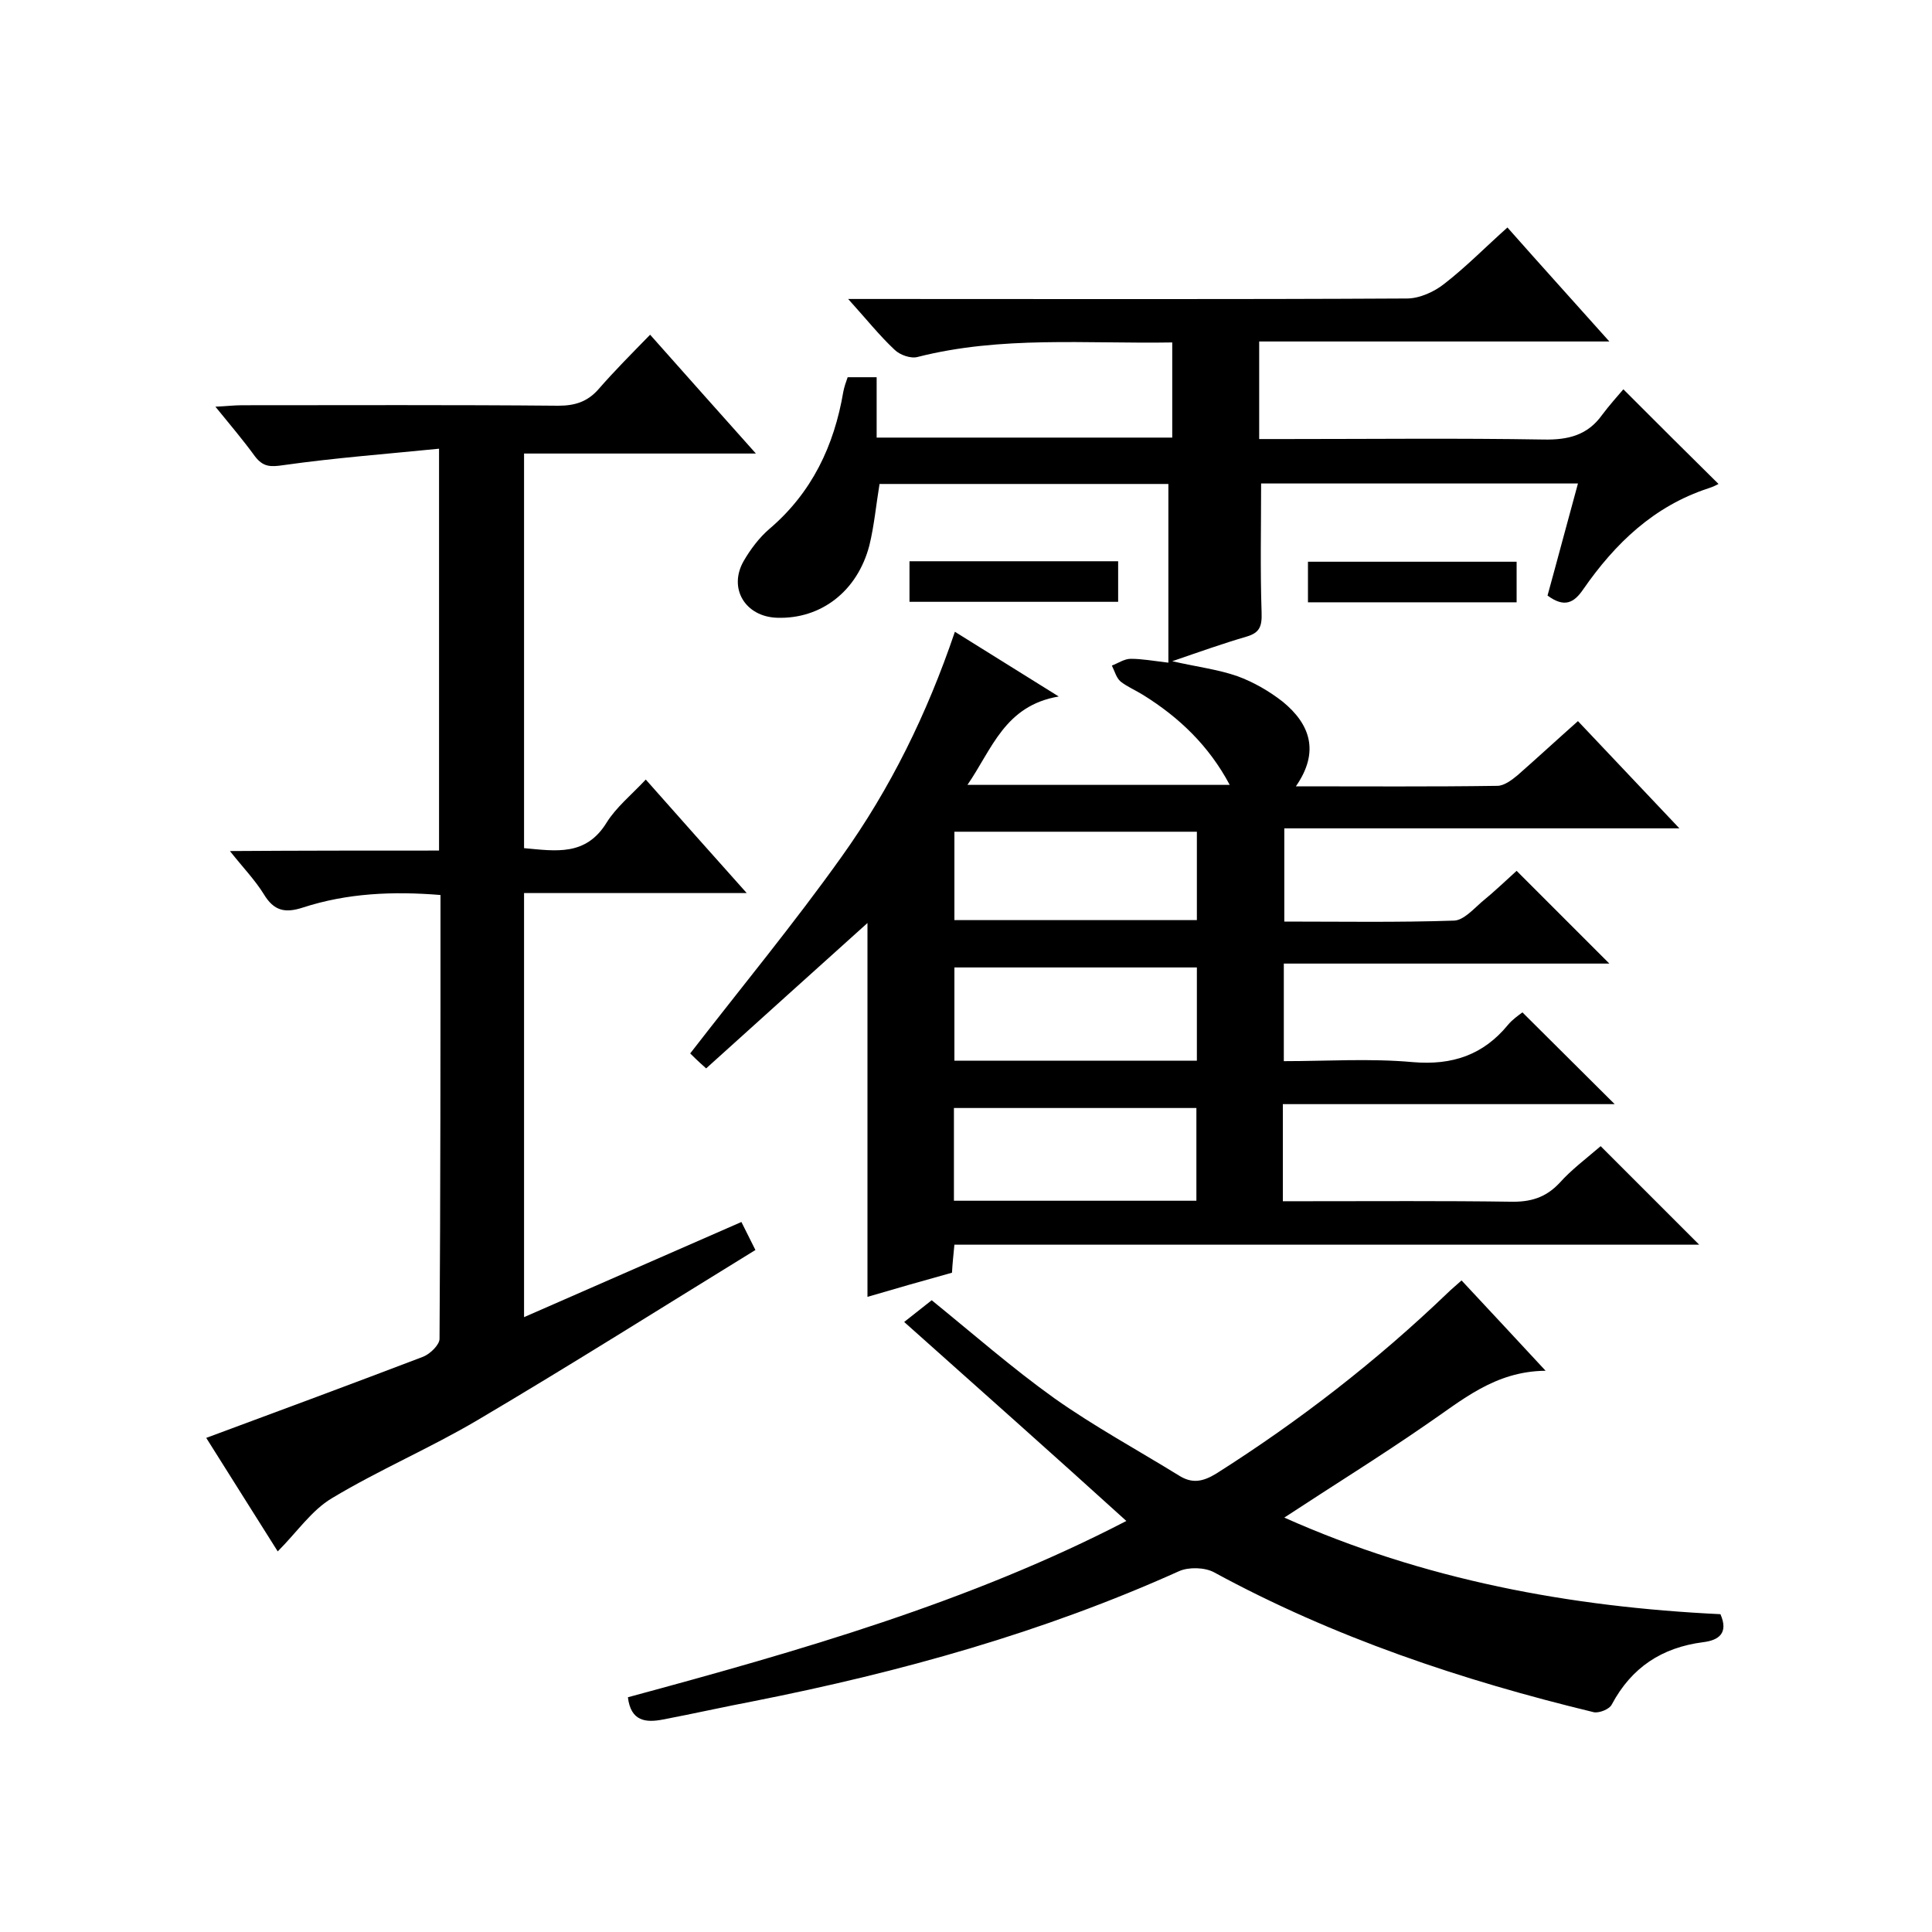
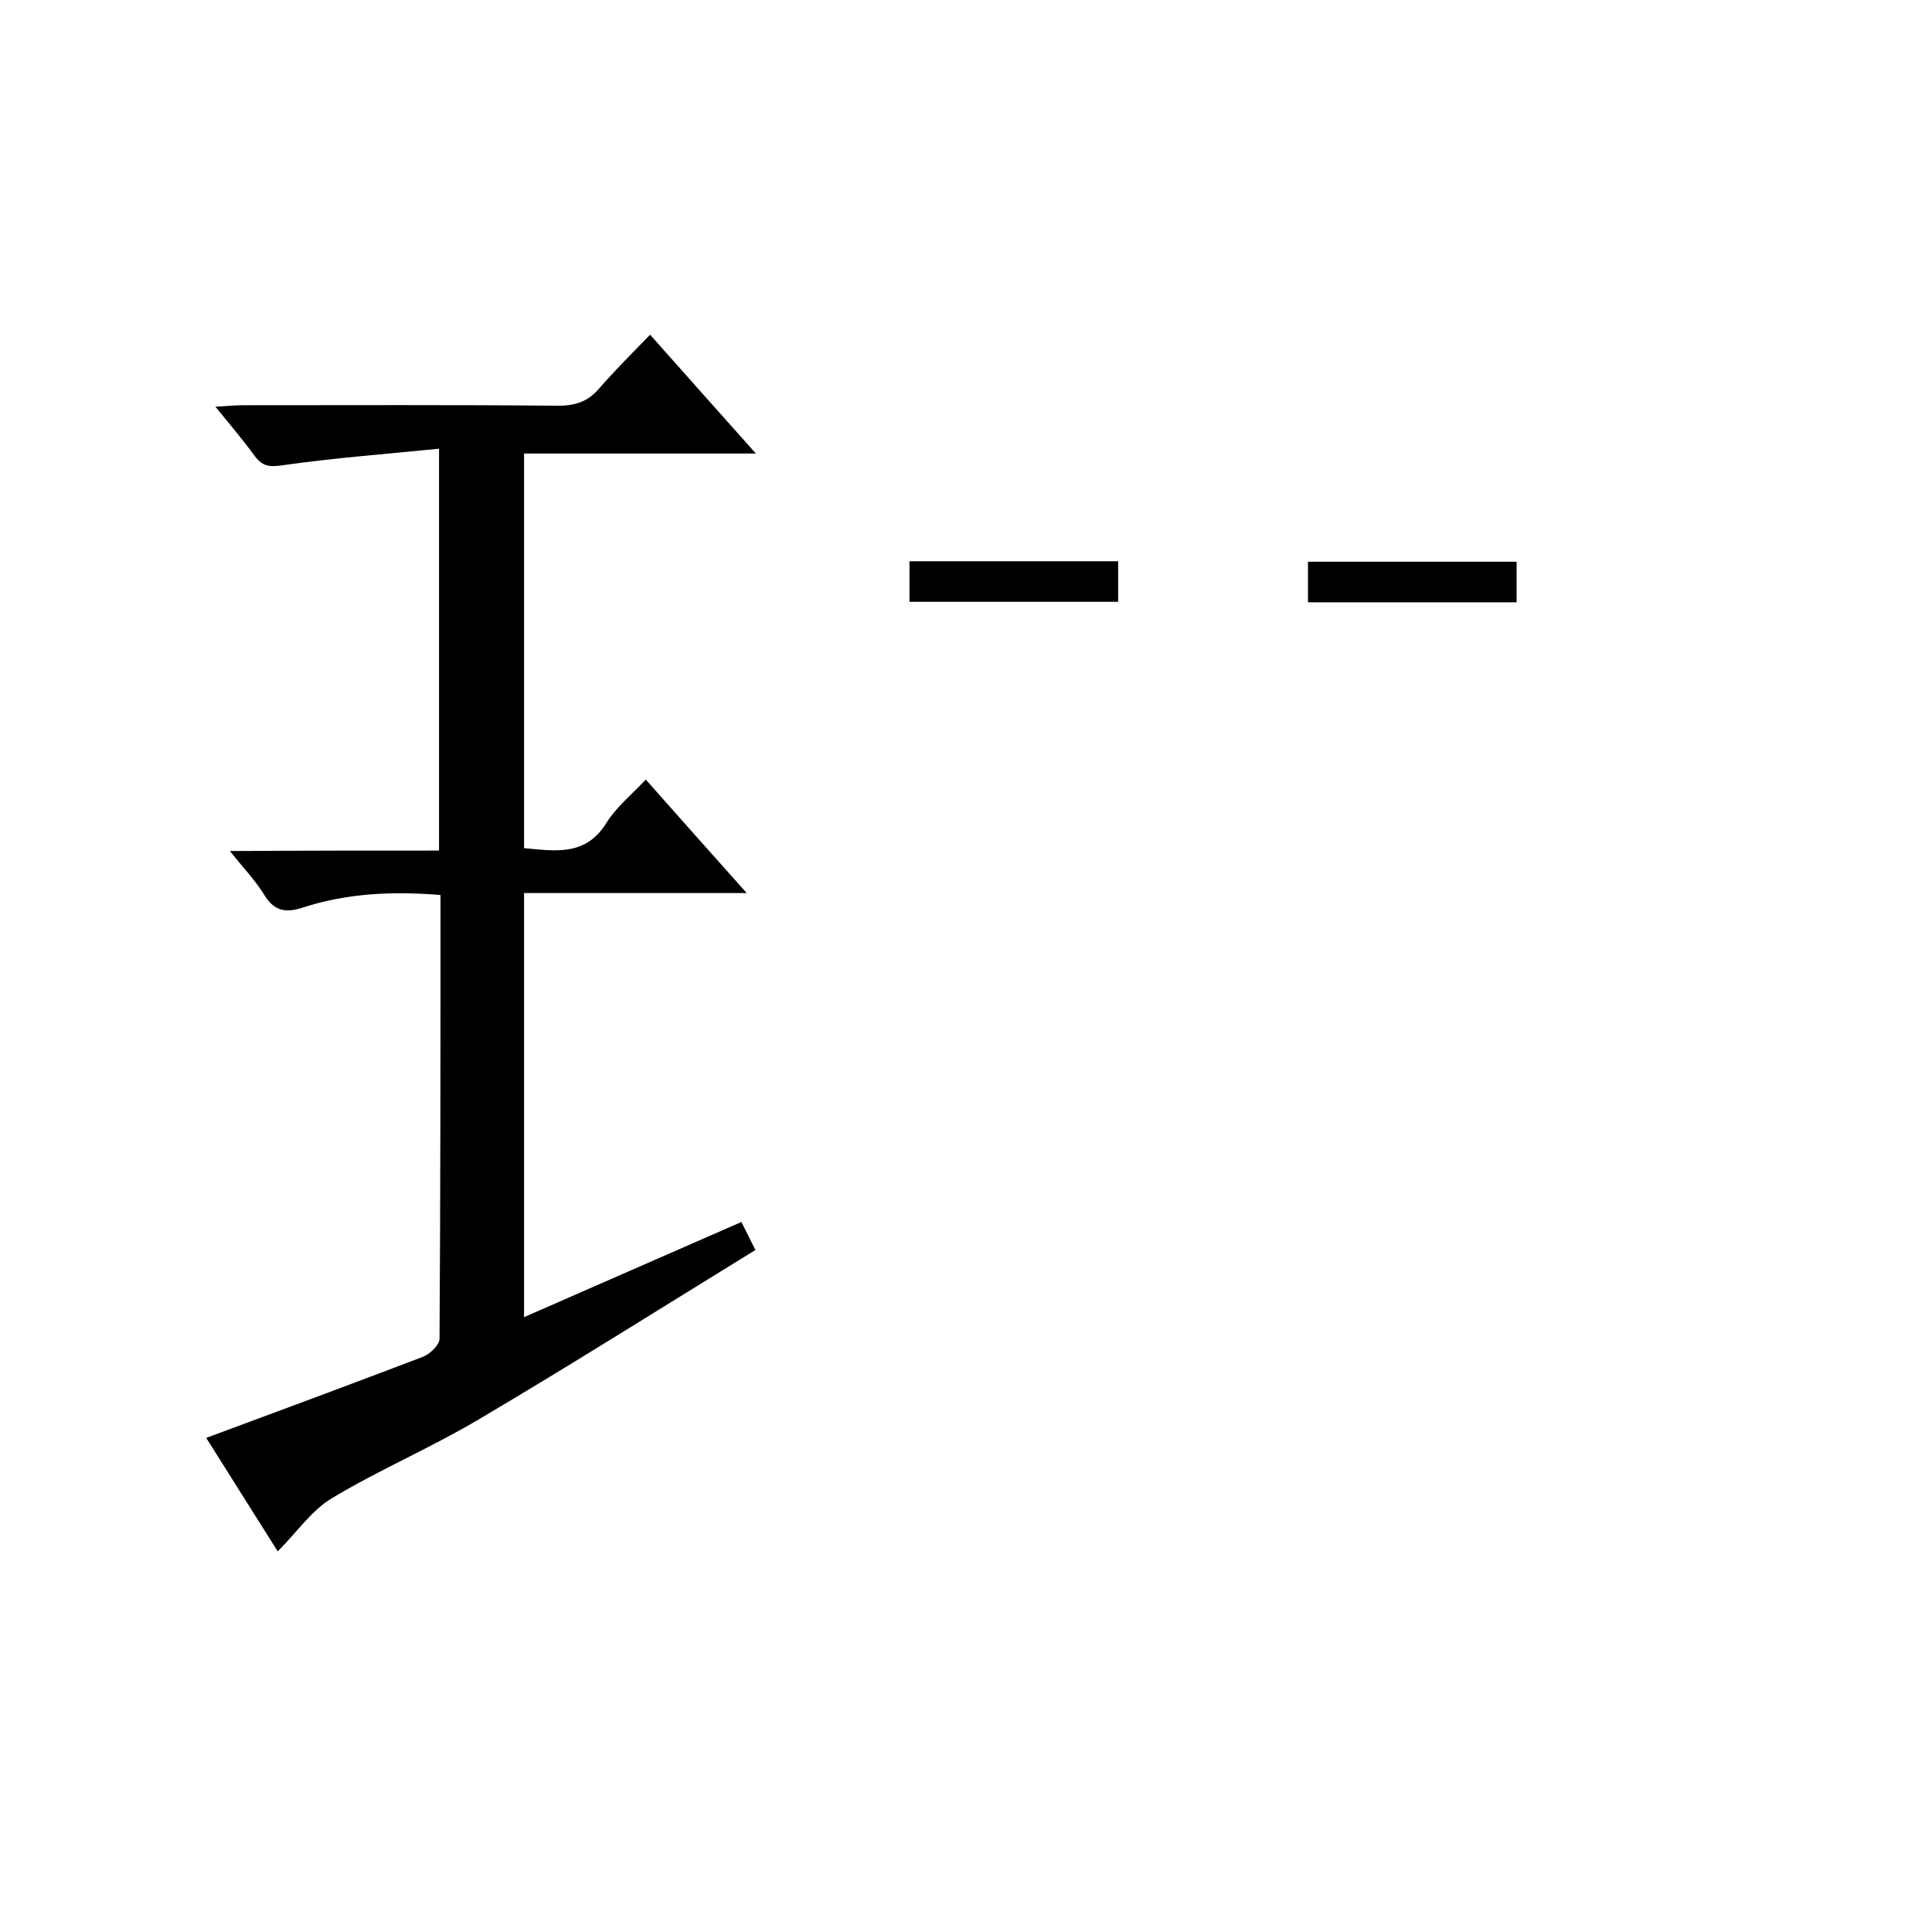
<svg xmlns="http://www.w3.org/2000/svg" enable-background="new 0 0 400 400" viewBox="0 0 400 400">
-   <path d="m331.4 237.3 20.4 20.4c-51.6 0-102.7 0-154.2 0-.2 2.2-.4 3.8-.5 5.8-5.8 1.6-11.7 3.3-17.5 5 0-26.1 0-51.8 0-77.4-10.9 9.8-22.1 19.9-33.4 30.1-1.7-1.5-2.8-2.6-3.3-3.1 10.6-13.7 21.5-26.9 31.4-40.8 10-14 17.6-29.4 23.4-46.5 6.9 4.3 13.5 8.4 21.5 13.4-11.2 1.9-13.8 10.9-18.9 18.3h54.3c-4.3-8.1-10.5-14-17.9-18.6-1.6-1-3.3-1.7-4.7-2.8-.9-.8-1.2-2.1-1.8-3.3 1.3-.5 2.6-1.4 3.9-1.4 2.3 0 4.5.4 7.8.8 0-12.6 0-24.6 0-37-19.6 0-39.6 0-59.8 0-.7 4.2-1.1 8.6-2.1 12.7-2.5 9.6-10.1 15.3-19.1 15-6.6-.2-10.2-6.1-6.9-11.8 1.4-2.4 3.2-4.8 5.3-6.6 8.8-7.5 13.4-17.2 15.3-28.4.2-1 .5-1.9.9-3h6v12.5h61.2c0-6.5 0-12.9 0-19.7-17.8.3-35.4-1.4-52.7 3-1.4.4-3.7-.4-4.8-1.5-3.1-2.9-5.8-6.3-9.6-10.5h6.2c36.5 0 73 .1 109.5-.1 2.6 0 5.7-1.4 7.8-3.1 4.5-3.5 8.4-7.5 13-11.6 6.8 7.7 13.6 15.2 21.1 23.6-24.7 0-48.5 0-72.5 0v20.2h5.4c17.8 0 35.7-.2 53.5.1 5.1.1 9.1-.9 12.1-5.1 1.5-2 3.2-3.9 4.4-5.3 7 7 13.3 13.3 19.7 19.6-.2.1-1.1.6-2.1.9-11.3 3.7-19.3 11.4-25.9 20.9-1.9 2.8-3.9 3.9-7.4 1.3 2.1-7.6 4.1-15.2 6.3-23.2-22.1 0-43.8 0-65.6 0 0 8.9-.2 17.8.1 26.7.1 2.9-.4 4.2-3.1 5-4.8 1.4-9.6 3.1-15.4 5.1 5.3 1.2 9.5 1.7 13.5 3.1 3.3 1.2 6.6 3.1 9.4 5.3 5.6 4.6 7.7 10.3 2.7 17.5 14.4 0 28.1.1 41.7-.1 1.4 0 3-1.2 4.2-2.2 4.1-3.6 8.1-7.3 12.5-11.2 7 7.4 13.7 14.5 21 22.2-27.6 0-54.5 0-81.8 0v19.3c11.7 0 23.5.2 35.2-.2 1.9-.1 3.9-2.3 5.6-3.8 2.7-2.2 5.2-4.6 7.3-6.5 6.6 6.6 12.9 12.9 19.2 19.2-22.1 0-44.5 0-67.4 0v20.2c8.9 0 17.9-.6 26.7.2 8.2.7 14.6-1.5 19.7-7.7.9-1.1 2.2-2 3-2.6 6.4 6.4 12.7 12.6 19.1 19-22.6 0-45.5 0-68.7 0v20.1h5.1c14 0 28-.1 42 .1 4.1.1 7.3-.8 10.2-3.9 2.4-2.7 5.6-5.1 8.5-7.6zm-83.6-37c-17 0-33.6 0-50.2 0v19.3h50.2c0-6.6 0-12.7 0-19.3zm-.1 29.1c-17.1 0-33.7 0-50.2 0v19.2h50.2c0-6.5 0-12.8 0-19.2zm.1-57.2c-16.9 0-33.5 0-50.2 0v18.3h50.2c0-6.1 0-11.9 0-18.3z" />
  <path d="m90.9 176.1c0-27.8 0-54.7 0-83.2-11 1.1-21.6 1.9-32.2 3.4-2.7.4-4.2.4-5.9-1.8-2.4-3.3-5.1-6.5-8.2-10.3 2.3-.1 3.9-.3 5.5-.3 21.8 0 43.7-.1 65.5.1 3.4 0 6-.8 8.3-3.4 3.3-3.8 6.8-7.3 10.7-11.3 7.3 8.2 14.2 16 21.9 24.6-16.7 0-32.2 0-48 0v81.7c6.6.6 12.8 1.7 17.1-5.3 2-3.2 5.1-5.7 8.1-8.9 6.8 7.7 13.5 15.2 20.9 23.5-16 0-30.9 0-46.1 0v87.8c15.1-6.6 29.9-13.1 45-19.7l2.9 5.8c-19.2 11.8-38.2 23.8-57.5 35.2-9.8 5.8-20.4 10.3-30.2 16.2-4.2 2.5-7.2 7-11.2 11-5-7.9-10-15.9-14.8-23.5 15.4-5.7 30.2-11.2 44.9-16.8 1.5-.6 3.4-2.5 3.4-3.7.2-30.5.2-61 .2-91.9-9.8-.8-19.3-.4-28.5 2.6-3.7 1.2-6 .7-8.1-2.8-1.8-2.9-4.3-5.5-7-8.9 14.8-.1 28.8-.1 43.3-.1z" />
-   <path d="m187.2 273.7c2.9-2.3 4.3-3.4 5.7-4.5 8.5 6.9 16.6 14 25.4 20.3 8.2 5.8 17.2 10.7 25.8 16 2.7 1.7 4.9 1.3 7.7-.4 17.2-10.9 33.2-23.3 47.9-37.4.8-.8 1.7-1.5 2.9-2.6 5.6 6 11.1 11.9 17.4 18.7-10.6.1-17.4 6.2-24.8 11.2-9.4 6.5-19.1 12.5-29.3 19.2 28.9 12.9 59.1 18.5 90.3 20 1.7 3.9-.3 5.4-3.6 5.8-8.5 1.1-14.8 5.2-18.9 12.9-.5 1-2.6 1.8-3.7 1.6-27.3-6.6-53.9-15.5-78.7-29-1.9-1-5.2-1.1-7.2-.2-28.2 12.7-57.7 20.9-88 26.9-6.3 1.2-12.5 2.6-18.8 3.8-3.6.7-6.7.4-7.3-4.6 35.5-9.6 70.8-19.7 103.2-36.5-15.1-13.7-30.2-27.1-46-41.2z" />
  <path d="m188.3 116.2h43.2v8.4c-14.3 0-28.6 0-43.2 0 0-2.7 0-5.3 0-8.4z" />
  <path d="m314 116.3v8.4c-14.4 0-28.6 0-43.2 0 0-2.6 0-5.3 0-8.4z" />
</svg>